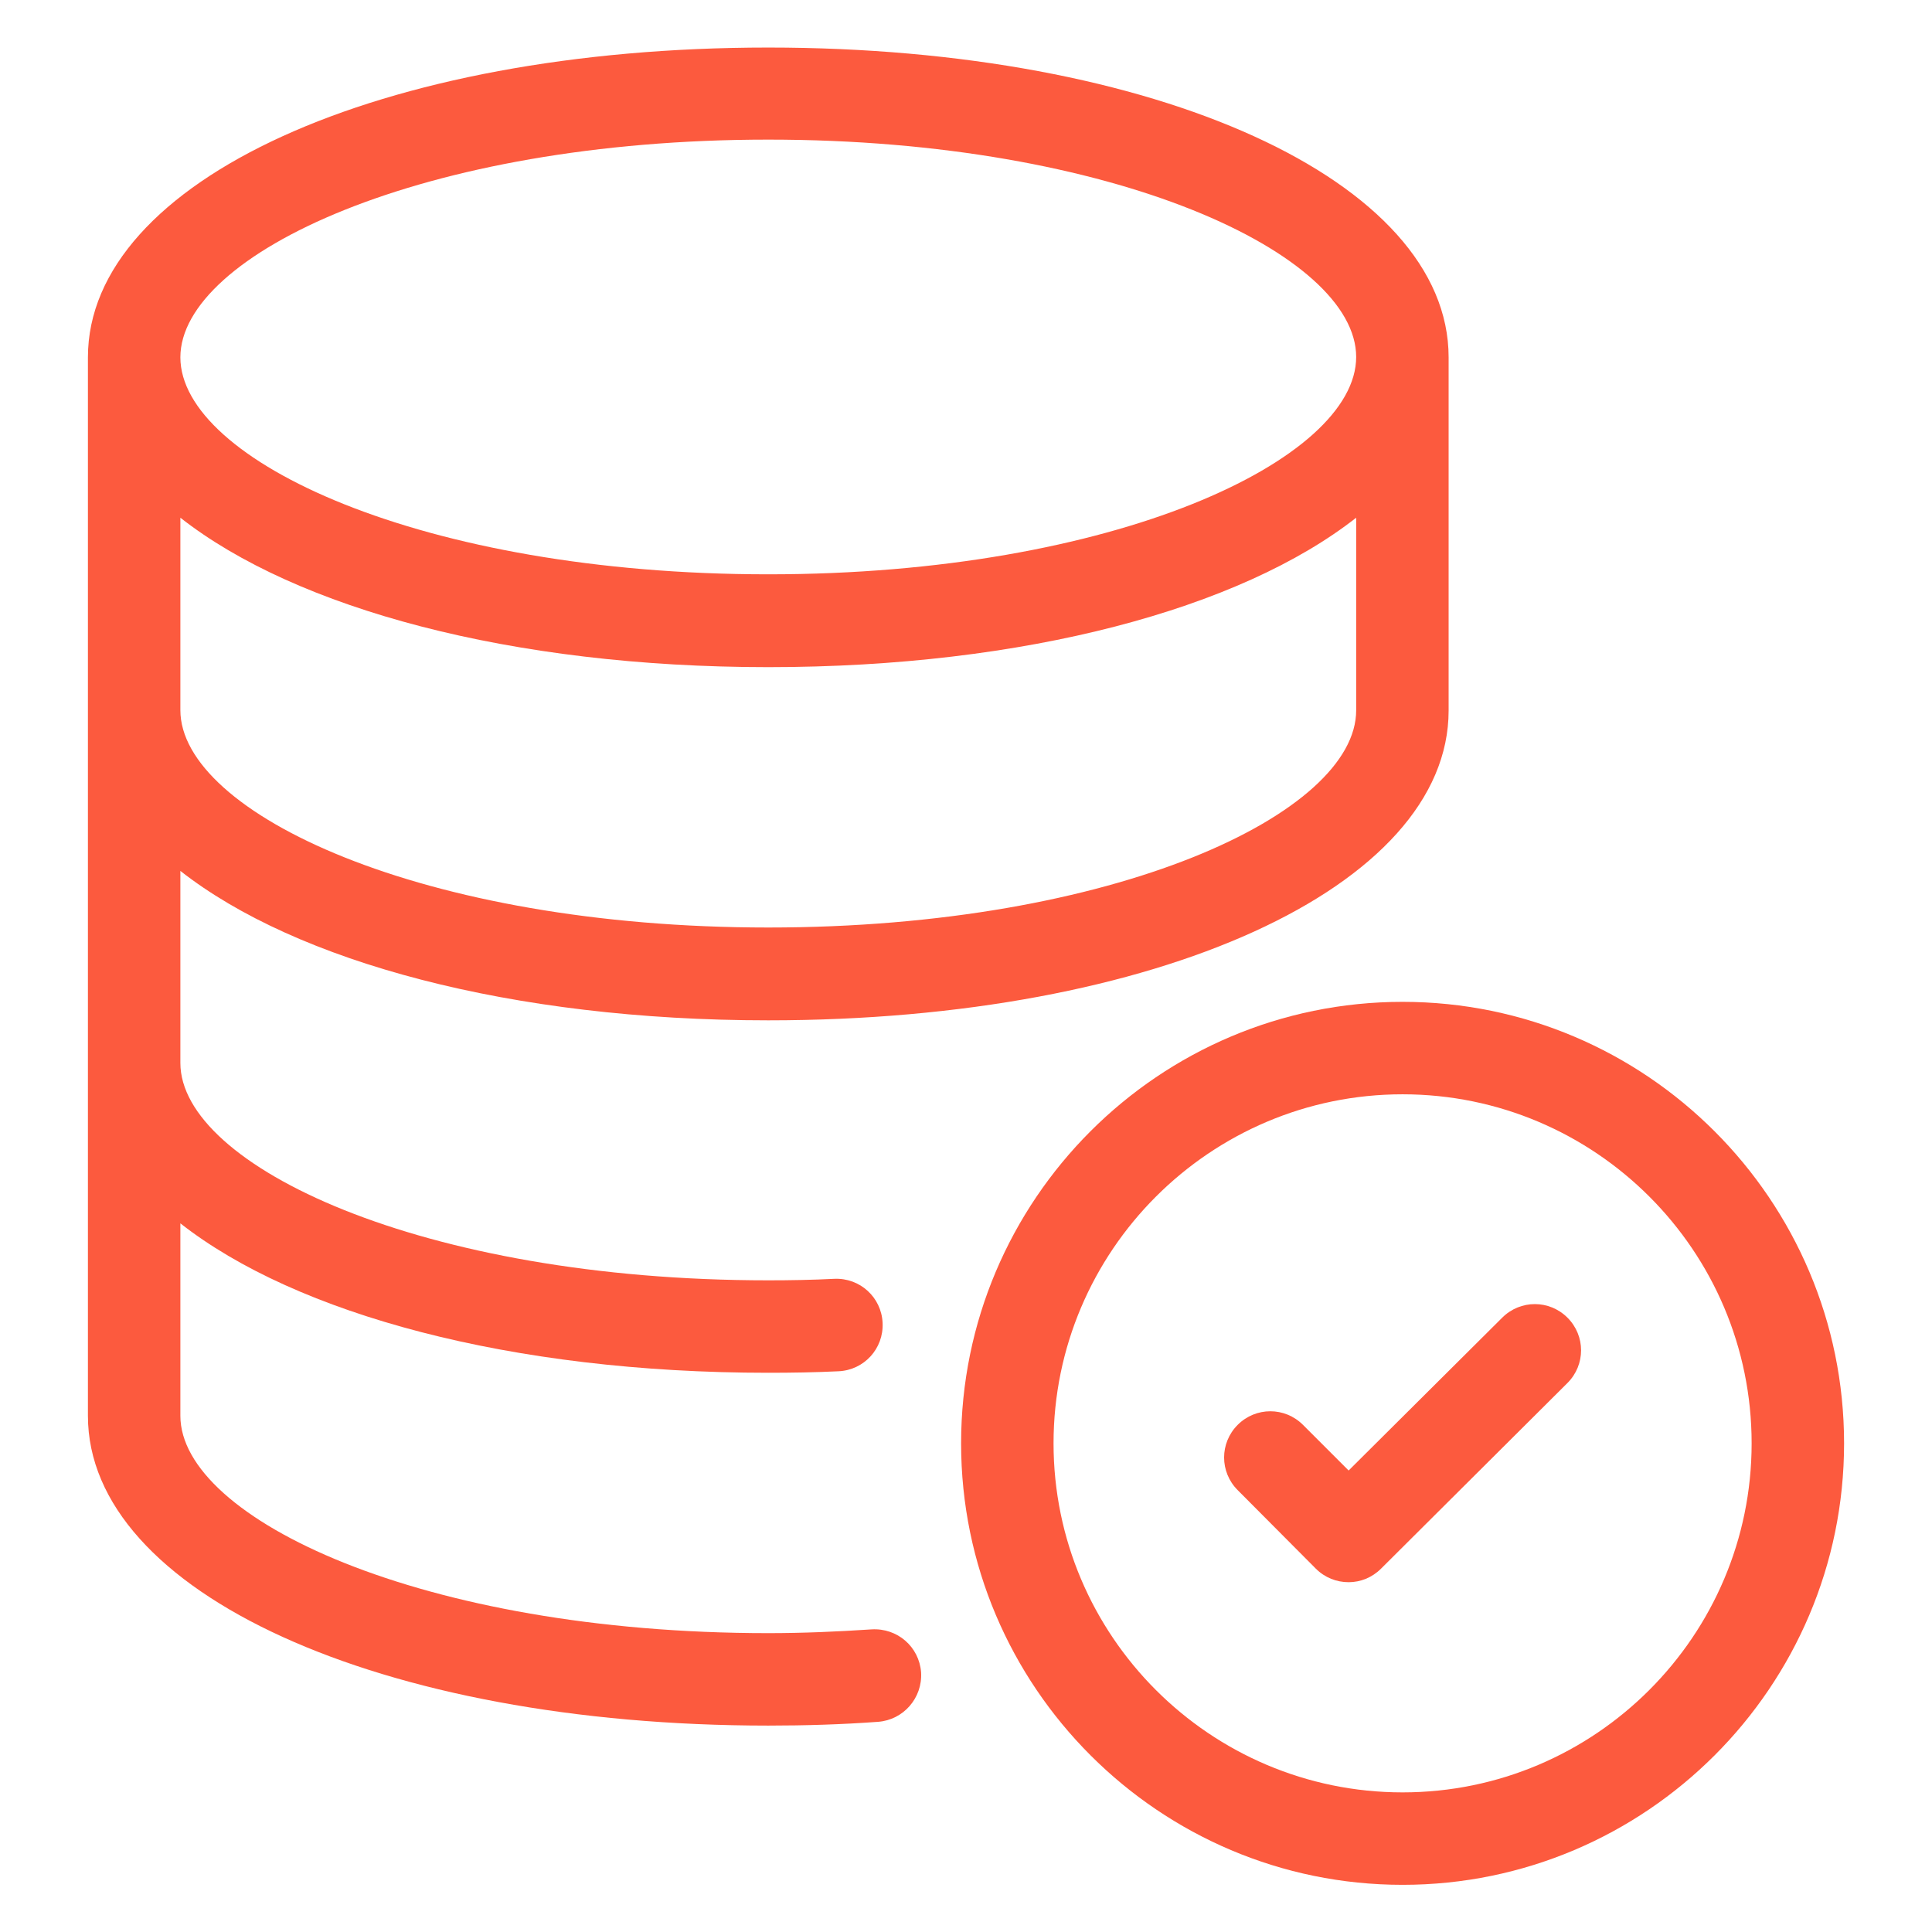
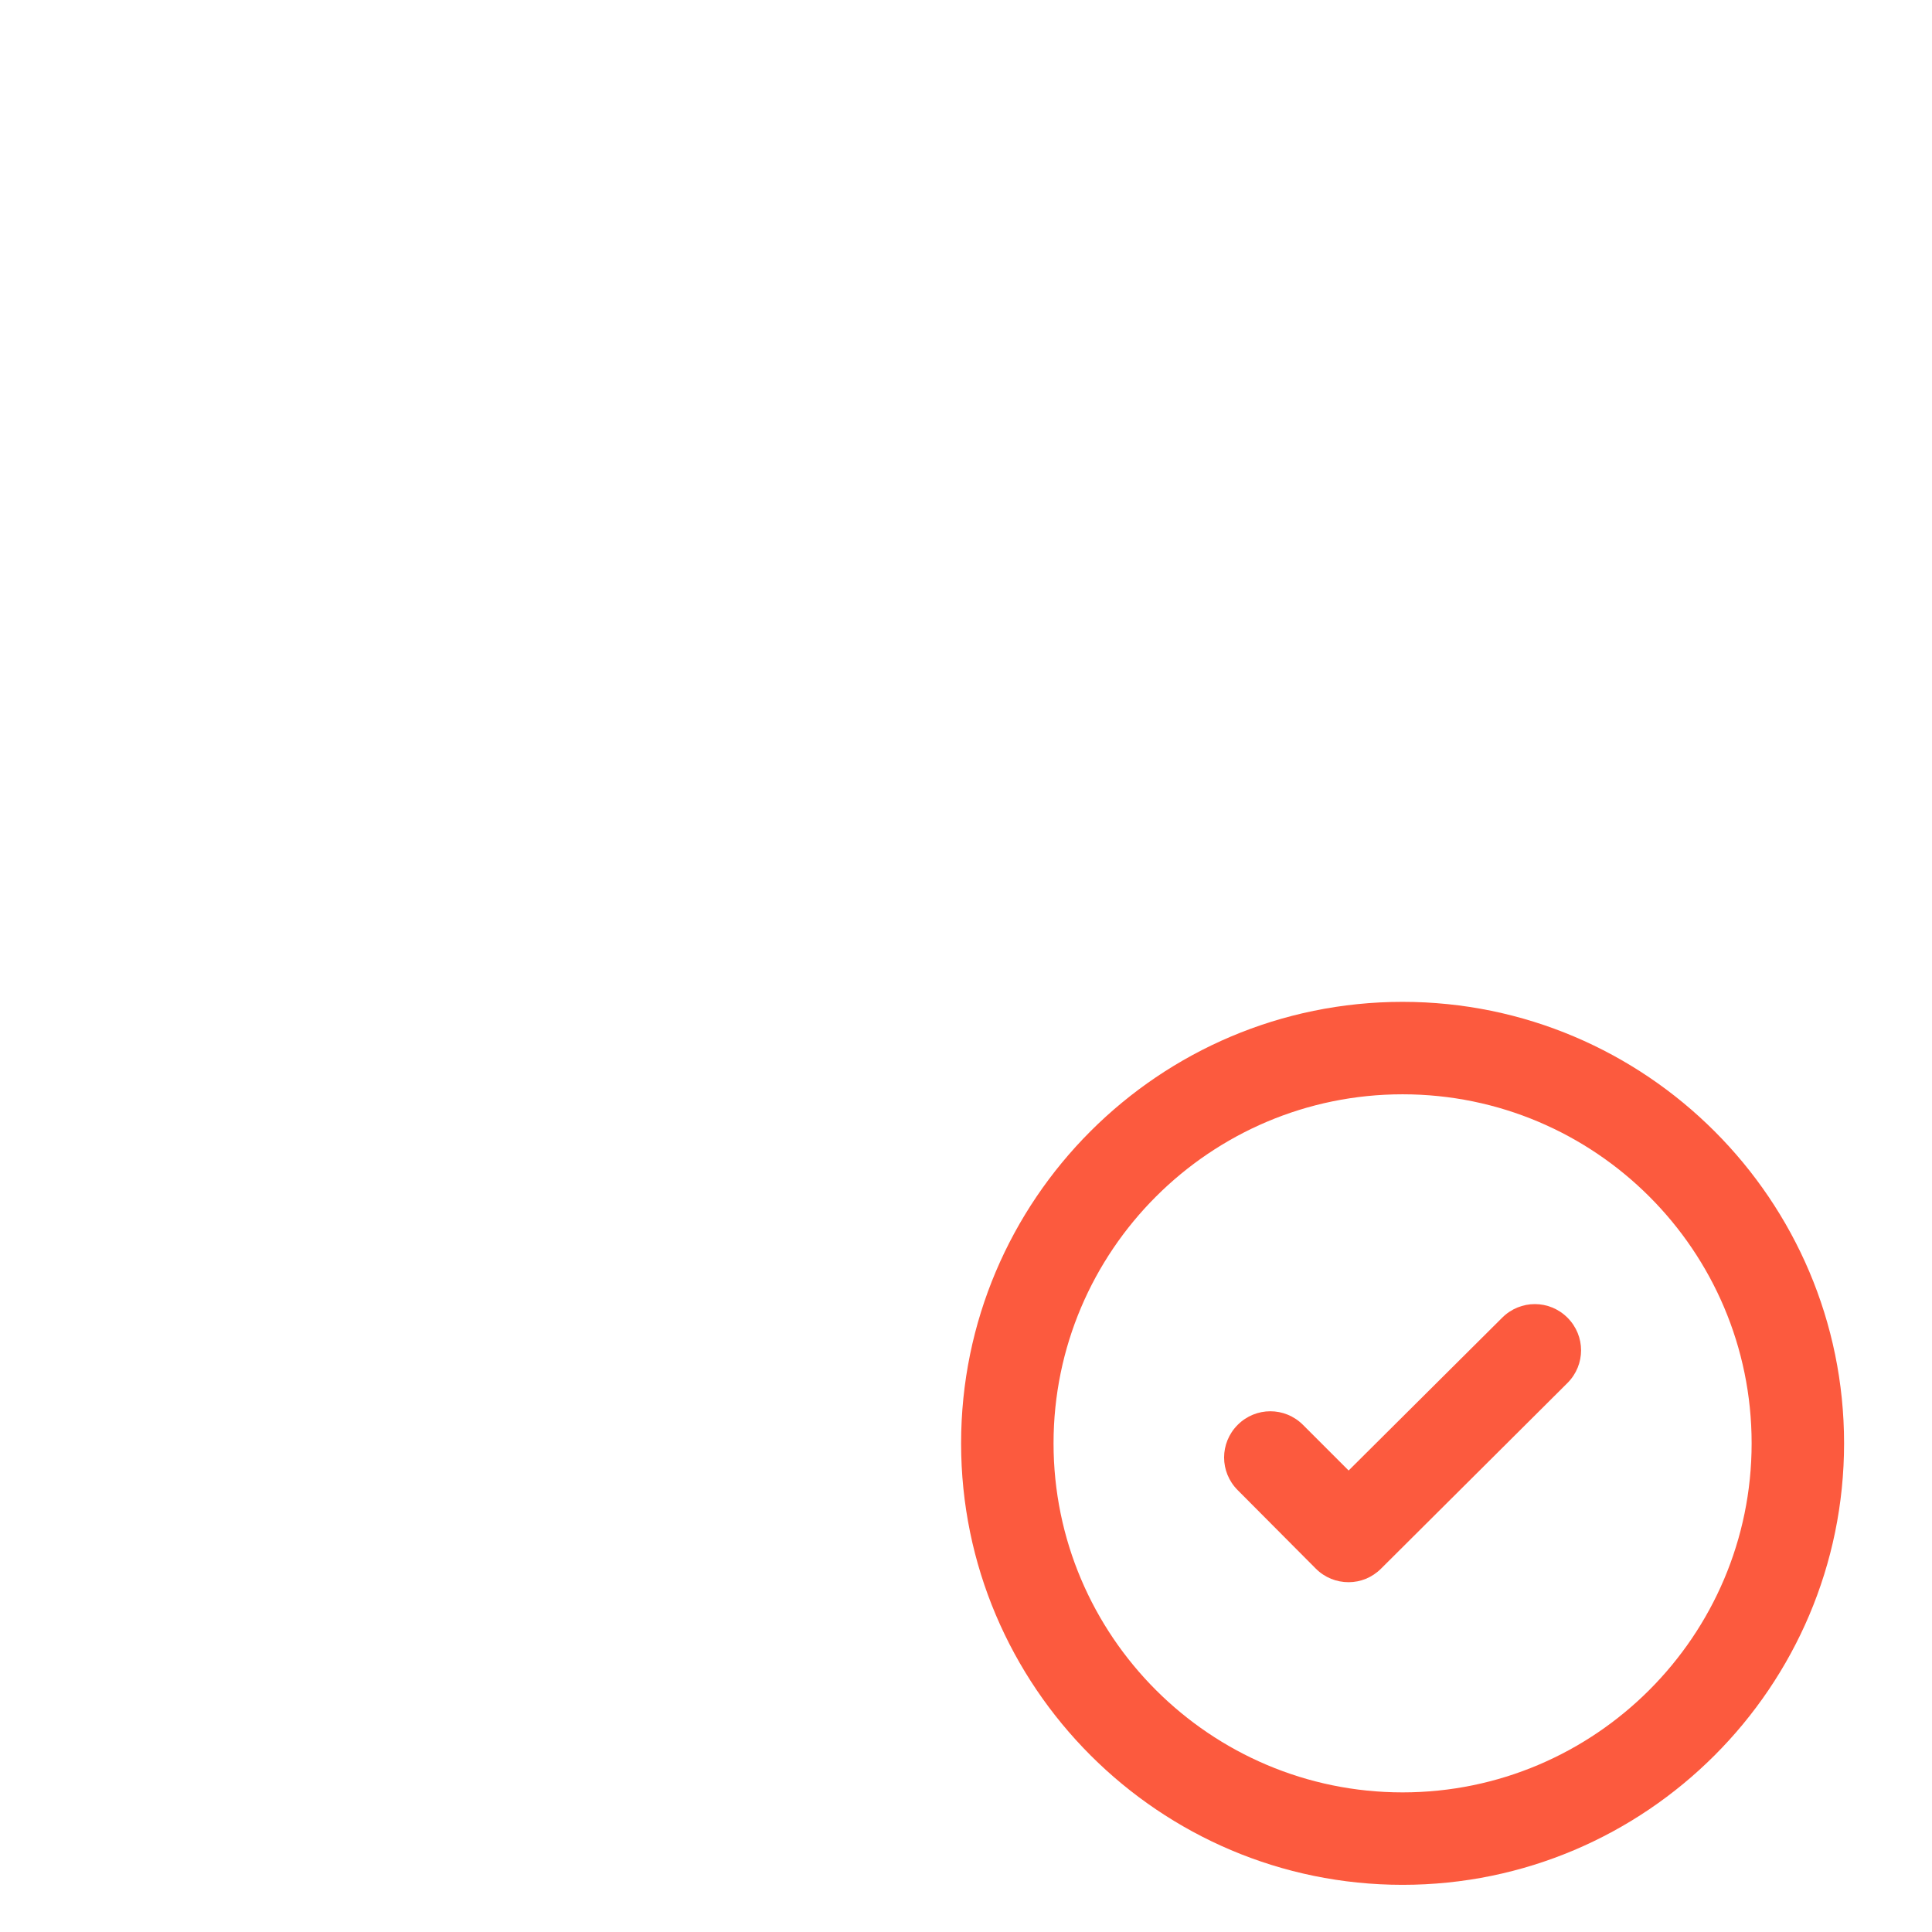
<svg xmlns="http://www.w3.org/2000/svg" id="Artwork" height="100" width="100" x="0px" y="0px" viewBox="0 0 512 512" xml:space="preserve">
  <g>
-     <path d="M23.3,375.2c0,46.8,77.5,82.1,180.3,82.1c9.8,0,19.6-0.3,29.1-1c6.7-0.5,11.8-6.3,11.4-13.1c-0.5-6.8-6.3-11.8-13.1-11.4   c-9,0.6-18.2,1-27.4,1c-91.8,0-155.8-30.4-155.8-57.6v-51c30.7,24.1,87.7,39.6,155.8,39.6c6.2,0,12.4-0.1,18.6-0.4   c6.8-0.3,12-6,11.7-12.8c-0.3-6.8-6-12-12.8-11.7c-5.8,0.3-11.7,0.4-17.5,0.4c-91.8,0-155.8-30.4-155.8-57.6v-50.9   c30.7,24.1,87.7,39.6,155.8,39.6c102.8,0,180.3-35.3,180.3-82.1V94.7c0-46.8-77.5-82.1-180.3-82.1c-102.8,0-180.3,35.3-180.3,82.1   V375.2z M203.6,245.8c-91.8,0-155.8-30.4-155.8-57.6v-51c30.7,24.1,87.7,39.6,155.8,39.6c68.1,0,125.1-15.5,155.8-39.6v51   C359.5,215.5,295.5,245.8,203.6,245.8z M203.6,37c91.8,0,155.8,30.4,155.8,57.6s-64,57.6-155.8,57.6S47.8,121.9,47.8,94.7   S111.8,37,203.6,37z" fill="#fc5a3e" />
    <path d="M254.7,382.5c0,64.5,52.5,117,117,117c64.5,0,117-52.5,117-117s-52.5-117-117-117C307.2,265.5,254.7,317.9,254.7,382.5z    M464.2,382.5c0,51-41.5,92.5-92.5,92.5s-92.5-41.5-92.5-92.5s41.5-92.5,92.5-92.5S464.2,331.4,464.2,382.5z" fill="#fc5a3e" />
    <path d="M345.3,377.6c-4.8-4.8-12.5-4.8-17.3,0c-4.8,4.8-4.8,12.5,0,17.3l20.7,20.8c2.4,2.4,5.5,3.6,8.7,3.6c3.1,0,6.2-1.2,8.6-3.6   l49.4-49.2c4.8-4.8,4.8-12.5,0-17.3c-4.8-4.8-12.5-4.8-17.3,0l-40.7,40.5L345.3,377.6z" fill="#fc5a3e" />
  </g>
</svg>